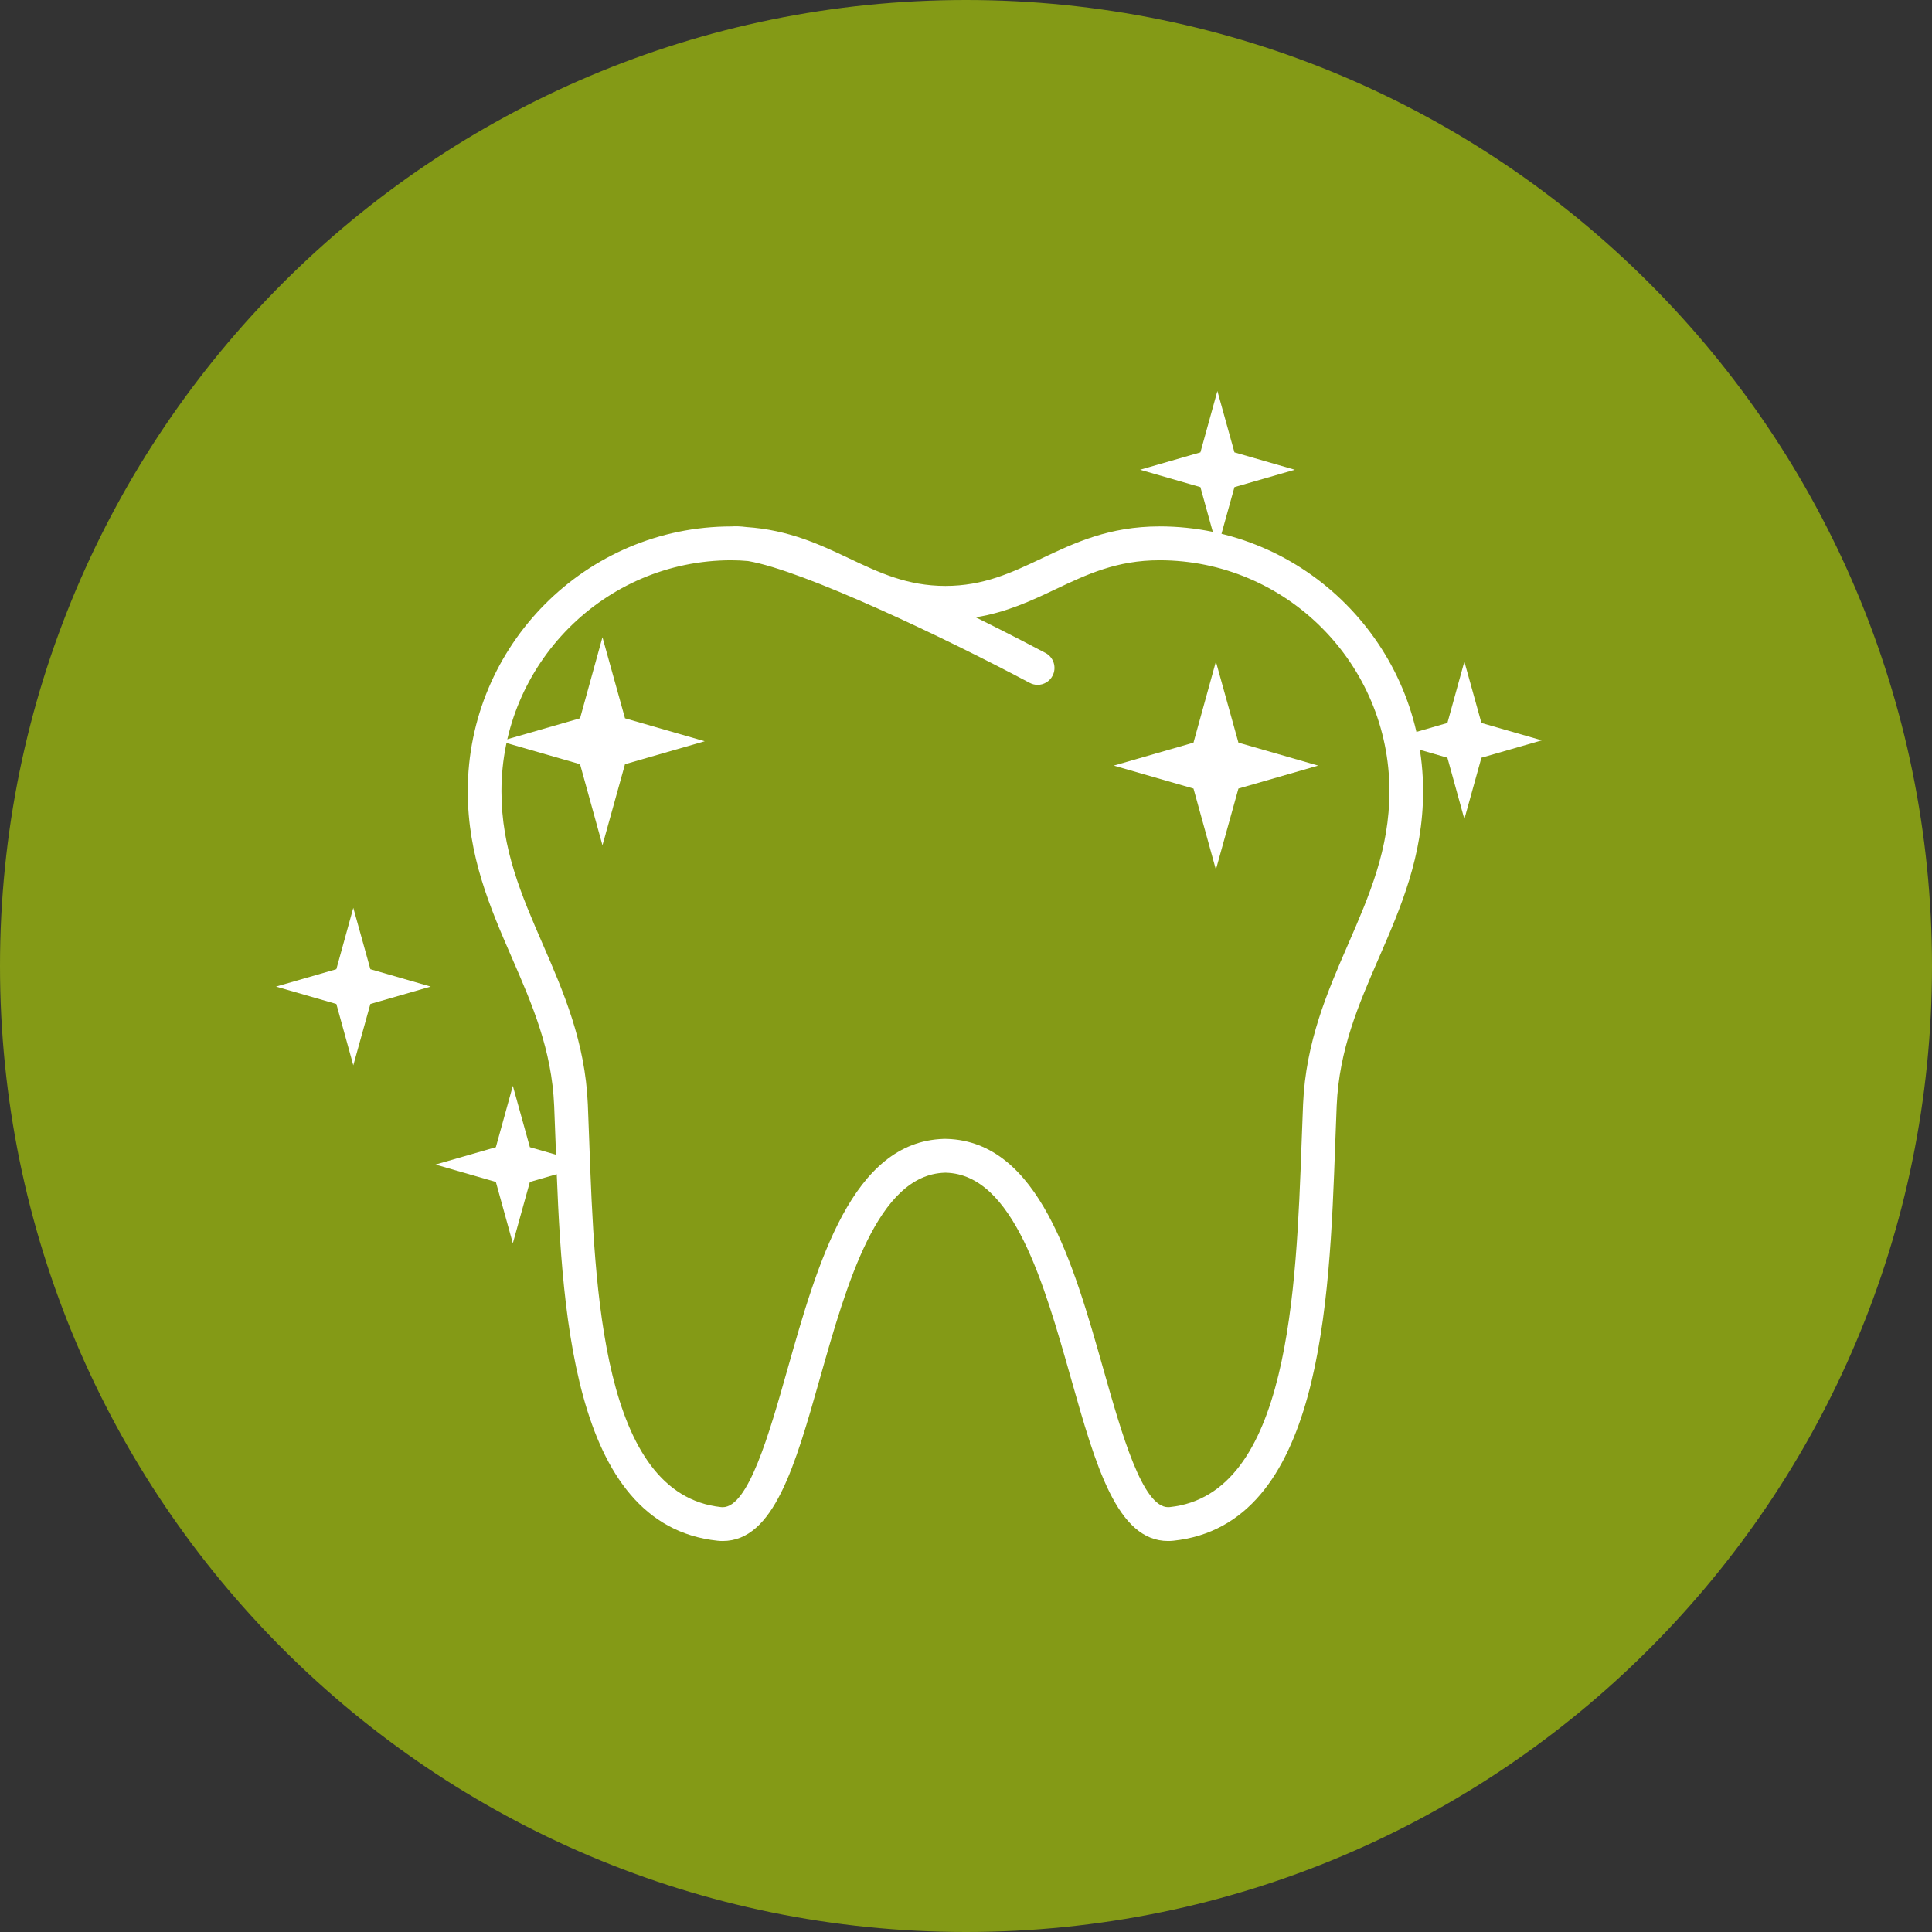
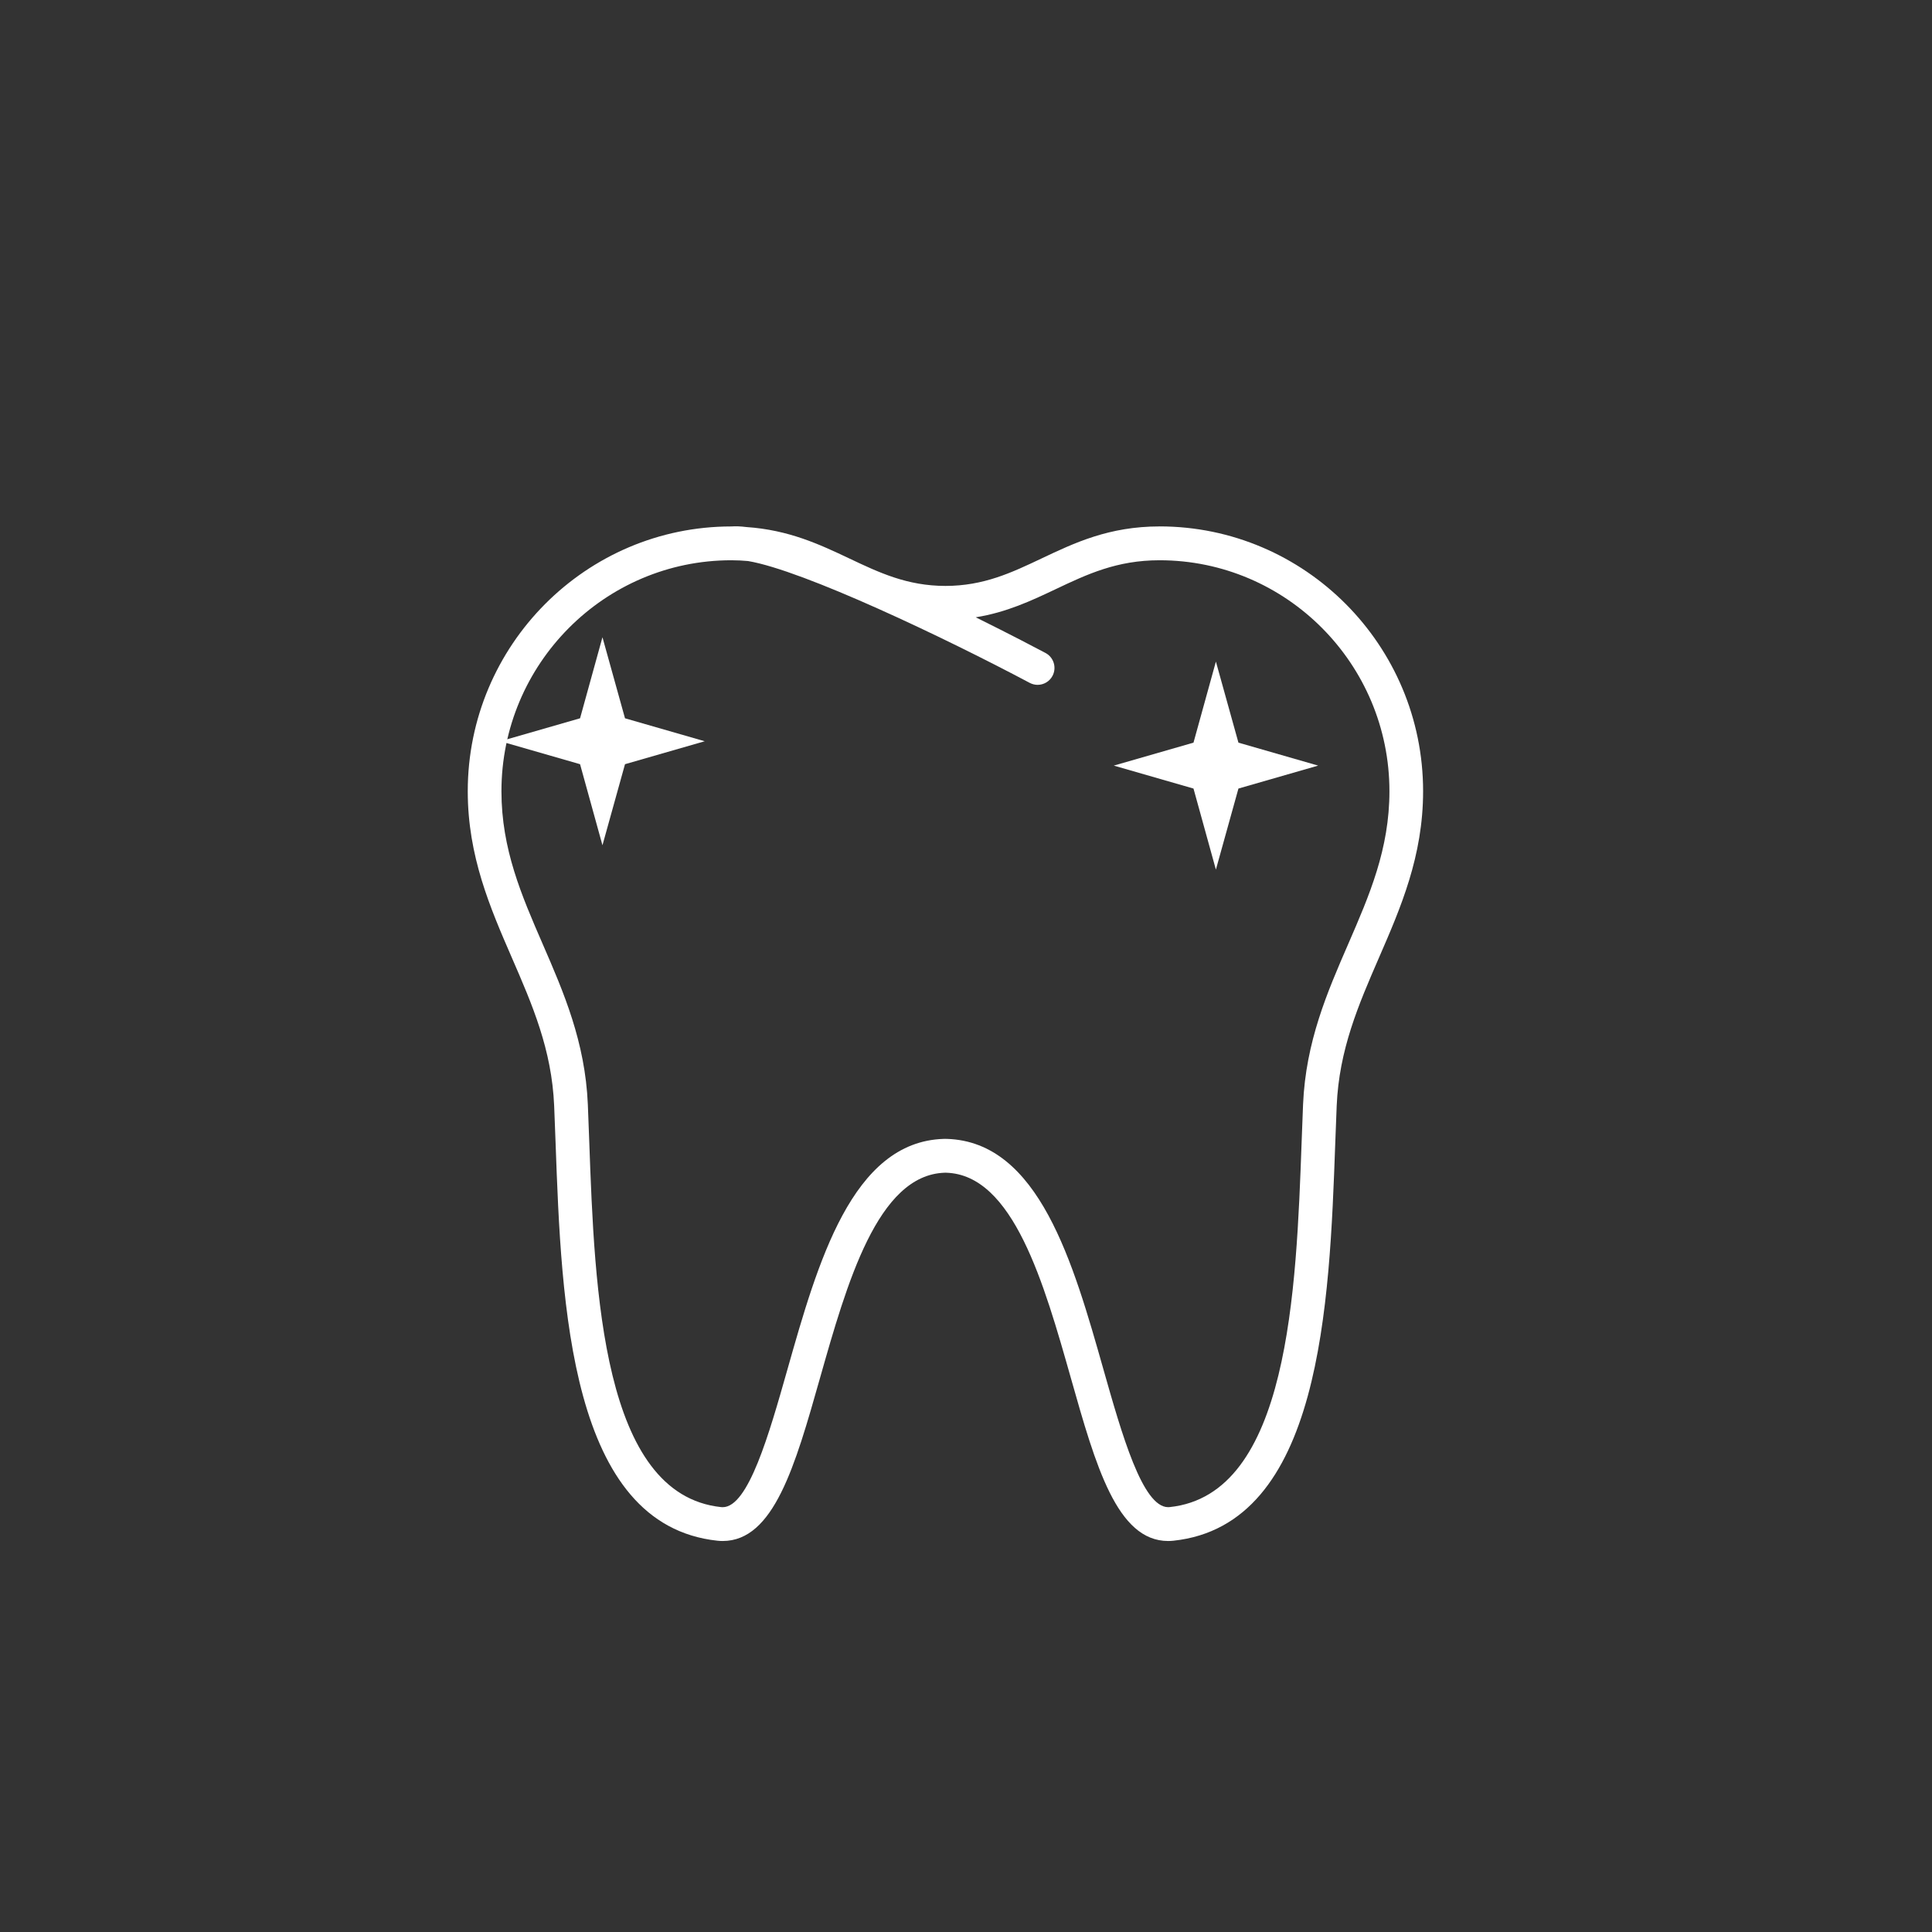
<svg xmlns="http://www.w3.org/2000/svg" width="84" height="84" viewBox="0 0 84 84" fill="none">
  <rect x="0" y="0" width="84" height="84" fill="#333333" stroke="none" />
-   <path d="M42 84C65.196 84 84 65.196 84 42C84 18.804 65.196 0 42 0C18.804 0 0 18.804 0 42C0 65.196 18.804 84 42 84Z" fill="#849A16" />
  <path d="M26.194 27.706L25.22 31.23L21.754 32.228L25.22 33.226L26.194 36.75L27.174 33.226L30.64 32.228L27.174 31.23L26.194 27.706Z" fill="white" />
-   <path d="M22.297 47.21L21.559 49.878L18.935 50.633L21.559 51.389L22.297 54.057L23.038 51.389L25.662 50.633L23.038 49.878L22.297 47.21Z" fill="white" />
-   <path d="M63.668 28.765L62.931 31.433L60.306 32.189L62.931 32.944L63.668 35.612L64.41 32.944L67.034 32.189L64.41 31.433L63.668 28.765Z" fill="white" />
  <path d="M52.865 28.765L51.891 32.289L48.425 33.287L51.891 34.285L52.865 37.809L53.845 34.285L57.311 33.287L53.845 32.289L52.865 28.765Z" fill="white" />
-   <path d="M52.93 17L52.192 19.668L49.568 20.424L52.192 21.179L52.93 23.847L53.672 21.179L56.296 20.424L53.672 19.668L52.93 17Z" fill="white" />
-   <path d="M15.361 39.472L14.624 42.139L12 42.895L14.624 43.651L15.361 46.318L16.103 43.651L18.727 42.895L16.103 42.139L15.361 39.472Z" fill="white" />
  <path d="M50.415 22.888C48.225 22.888 46.725 23.598 45.276 24.285C43.986 24.897 42.767 25.474 41.106 25.475C39.445 25.474 38.226 24.897 36.935 24.285C35.635 23.669 34.291 23.039 32.449 22.915C32.206 22.884 31.989 22.875 31.803 22.889H31.797C25.479 22.889 20.337 28.053 20.337 34.402C20.337 37.225 21.311 39.467 22.253 41.636C23.146 43.691 23.99 45.632 24.094 48.081C24.116 48.597 24.136 49.137 24.156 49.695C24.409 56.704 24.756 66.302 31.195 66.988C31.272 66.996 31.347 67 31.422 67C33.643 66.999 34.571 63.73 35.644 59.944C36.822 55.79 38.157 51.08 41.074 50.988L41.088 50.987L41.141 50.988C44.055 51.08 45.39 55.789 46.568 59.944C47.64 63.73 48.567 67 50.789 67C50.863 67 50.939 66.996 51.016 66.988C57.455 66.302 57.802 56.703 58.055 49.693C58.075 49.135 58.095 48.595 58.117 48.08C58.221 45.631 59.065 43.69 59.957 41.634C60.9 39.466 61.874 37.224 61.874 34.401C61.874 28.052 56.733 22.887 50.414 22.887L50.415 22.888ZM58.617 41.047C57.709 43.135 56.771 45.294 56.655 48.017C56.633 48.536 56.613 49.079 56.593 49.64C56.359 56.111 56.039 64.974 50.862 65.525C50.837 65.527 50.813 65.529 50.789 65.529C49.673 65.529 48.772 62.347 47.976 59.541C46.661 54.902 45.17 49.644 41.173 49.517L41.088 49.516L41.025 49.517C37.042 49.644 35.552 54.902 34.236 59.541C33.44 62.348 32.538 65.529 31.422 65.53C31.398 65.53 31.374 65.528 31.35 65.526C26.173 64.974 25.854 56.113 25.62 49.641C25.599 49.08 25.58 48.536 25.558 48.017C25.442 45.295 24.503 43.135 23.596 41.047C22.674 38.923 21.802 36.918 21.802 34.402C21.802 28.864 26.286 24.359 31.797 24.359C32.05 24.359 32.291 24.372 32.524 24.393C34.926 24.798 41.082 27.73 44.772 29.691C44.882 29.748 44.998 29.776 45.114 29.776C45.376 29.776 45.631 29.633 45.762 29.384C45.951 29.025 45.814 28.58 45.457 28.39C45.114 28.208 43.95 27.594 42.423 26.839C43.763 26.625 44.847 26.115 45.901 25.615C47.265 24.969 48.553 24.359 50.415 24.359C55.926 24.359 60.41 28.864 60.41 34.402C60.41 36.917 59.539 38.924 58.617 41.047Z" fill="white" />
</svg>